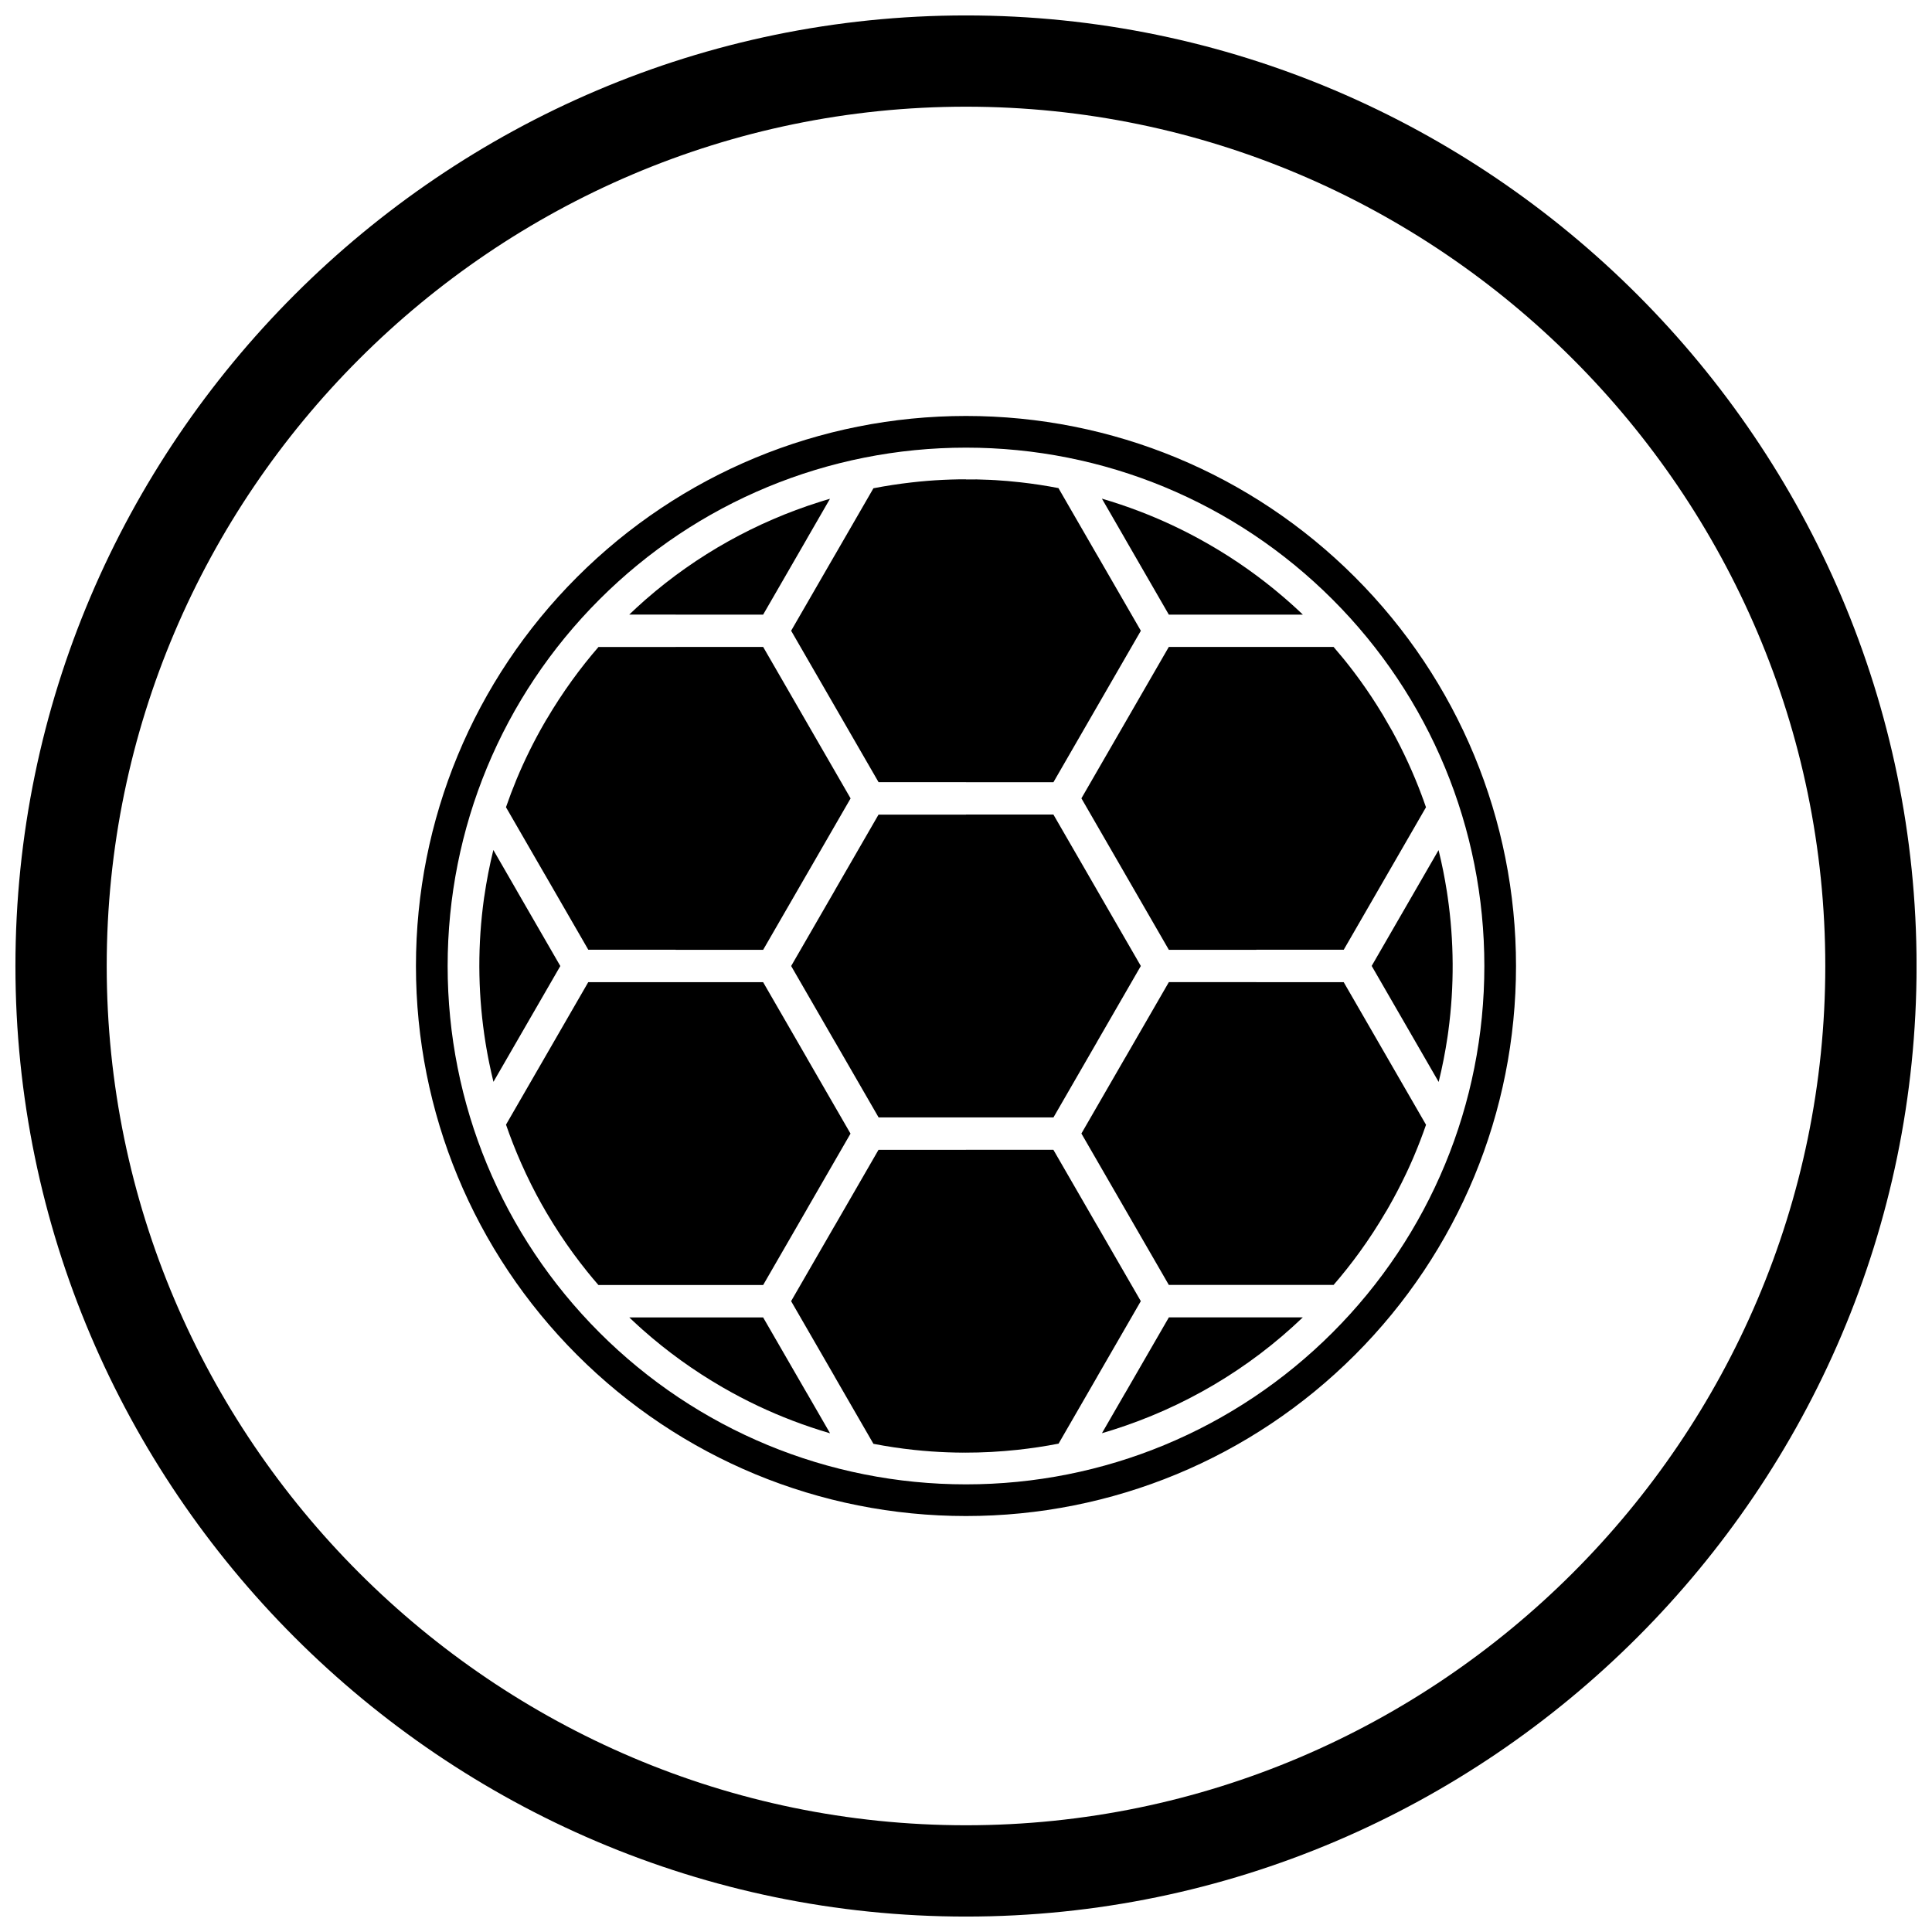
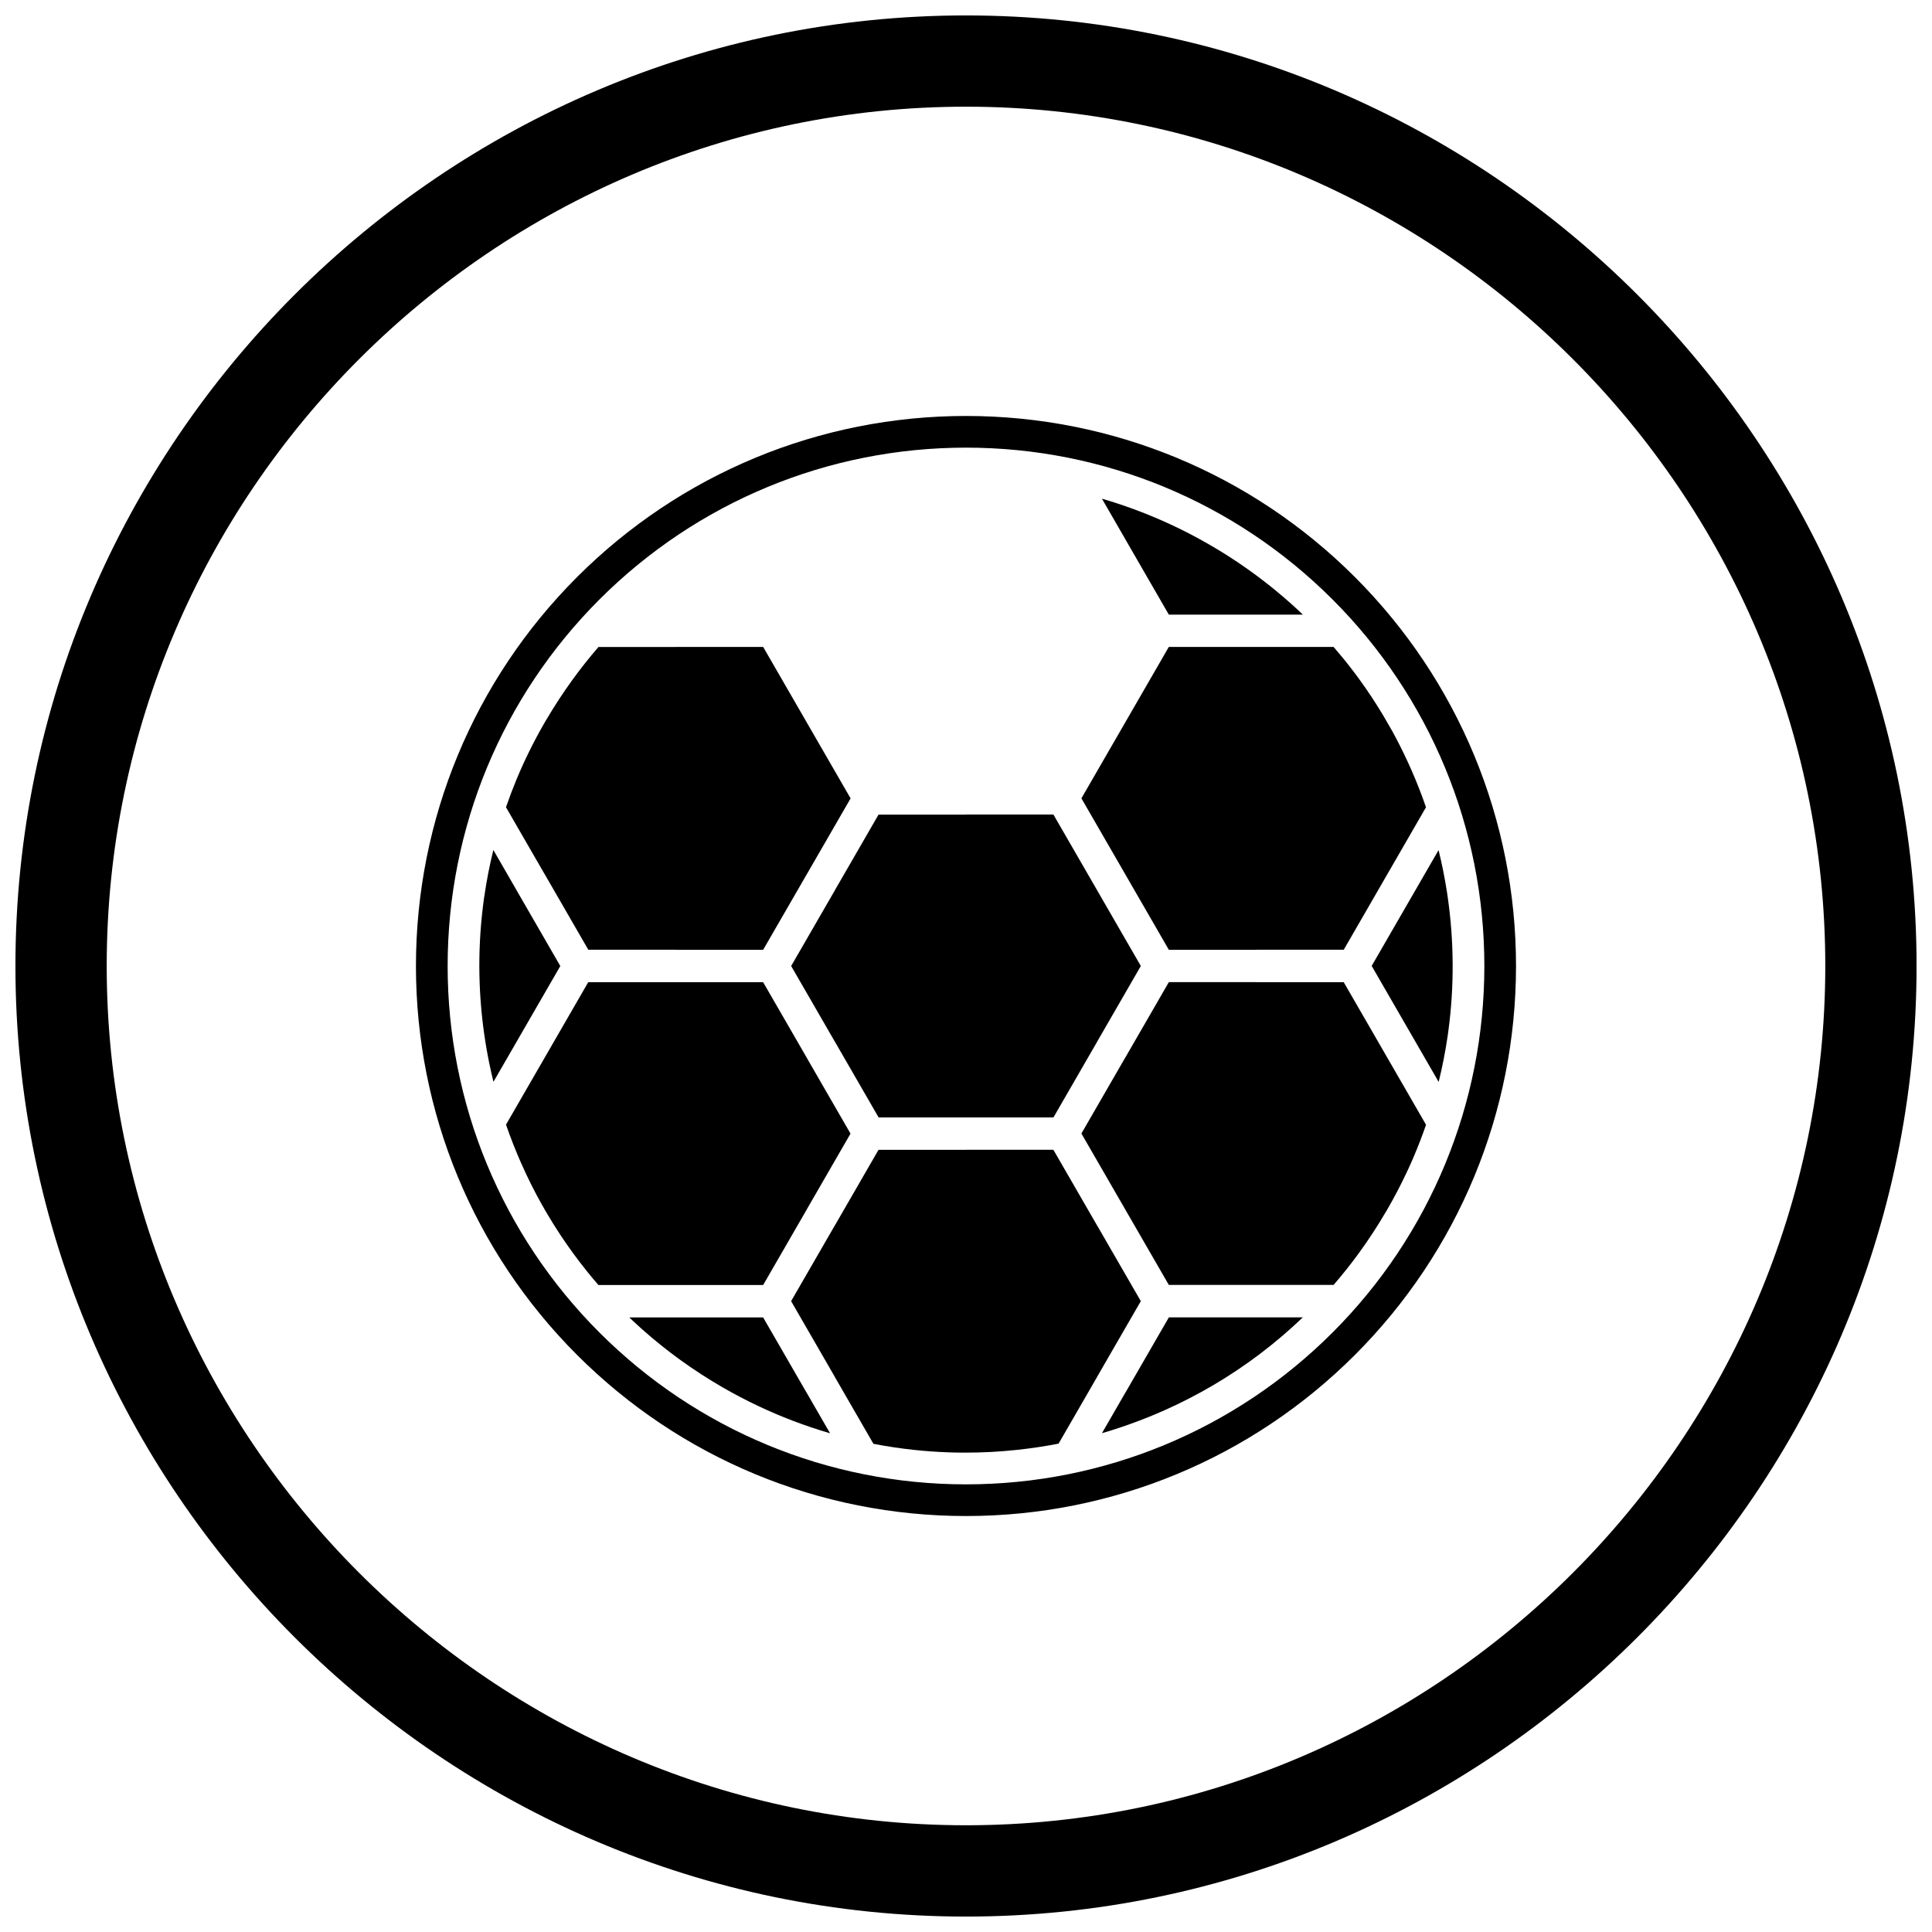
<svg xmlns="http://www.w3.org/2000/svg" width="800px" height="800px" version="1.1" viewBox="144 144 512 512">
  <defs>
    <clipPath id="a">
      <path d="m148.09 148.09h503.81v503.81h-503.81z" />
    </clipPath>
  </defs>
  <g clip-path="url(#a)">
    <path d="m400 148.09c138.55 0 251.91 113.36 251.91 251.91 0 138.55-113.36 251.91-251.91 251.91-138.55 0-251.91-113.36-251.91-251.91 0-138.55 113.36-251.91 251.91-251.91zm0 24.184c125.25 0 227.72 102.48 227.72 227.72s-102.48 227.72-227.72 227.72-227.72-102.48-227.72-227.72 102.48-227.72 227.72-227.72z" fill-rule="evenodd" />
  </g>
  <path d="m310.77 493.13c0.387 0.371 0.777 0.738 1.168 1.105l0.02 0.016 0.016 0.016c0.379 0.352 0.762 0.703 1.145 1.055l0.043 0.043c0.383 0.348 0.766 0.691 1.148 1.031l0.02 0.02 0.031 0.027c6.402 5.672 13.469 10.793 21.164 15.234 3.086 1.781 6.215 3.422 9.379 4.918 2.996 1.414 6.035 2.711 9.113 3.887 3.301 1.262 6.625 2.379 9.961 3.356l-6.148-10.652-0.008 0.004-11.582-20.059h-23.172v-0.016h-0.004v0.016h-12.297z" fill-rule="evenodd" />
  <path d="m365.24 508.91 10.227 17.715c3.559 0.688 7.137 1.227 10.723 1.609 1.539 0.164 3.07 0.301 4.598 0.41 2.805 0.199 5.613 0.305 8.414 0.32-0.113-0.004-0.172-0.012 0.578-0.012v0.012c2.293 0 4.586-0.059 6.871-0.18l0.047-0.004 0.203-0.012c2.223-0.125 4.453-0.305 6.688-0.543 3.676-0.395 7.328-0.941 10.945-1.645l10.207-17.68v-0.016l11.586-20.066-11.578-20.051-0.008 0.004-11.59-20.074h-23.164v0.016h-23.172l-11.578 20.059-0.008-0.008-11.578 20.055 11.586 20.066v0.016z" fill-rule="evenodd" />
  <path d="m287.72 463.45 0.008-0.004 0.34 0.598 0.012 0.02 0.234 0.406v0.008l0.066 0.117v0.004l0.254 0.438c0.09 0.148 0.223 0.375 0.43 0.727 2.113 3.574 4.394 7.039 6.84 10.387 1.16 1.59 2.352 3.144 3.574 4.668l0.078 0.098 0.027 0.035c0.977 1.211 1.973 2.406 2.996 3.582h20.484v0.016h0.004v-0.016h23.18l11.57-20.039v-0.016l11.578-20.059-11.578-20.059v-0.016l-11.582-20.059h-46.344l-11.578 20.059-10.215 17.695c1.184 3.434 2.519 6.832 4 10.188 1.707 3.863 3.582 7.609 5.621 11.227z" fill-rule="evenodd" />
  <path d="m442.17 513.19-0.008-0.004-6.133 10.621 0.125-0.035c0.414-0.121 0.832-0.246 1.246-0.371l0.164-0.051c0.445-0.137 0.887-0.273 1.332-0.41l0.035-0.012c18.582-5.879 35.875-15.953 50.324-29.812h-35.492l-11.59 20.074z" fill-rule="evenodd" />
  <path d="m272.32 381.68-0.066 0.48-0.008 0.055c-0.035 0.254-0.07 0.504-0.102 0.758-0.047 0.355-0.094 0.715-0.137 1.07l-0.035 0.273c-1.473 12.074-1.207 24.211 0.699 36.055l0.004 0.023c0.074 0.453 0.148 0.906 0.227 1.355l0.047 0.262c0.066 0.375 0.133 0.746 0.199 1.121l0.094 0.508c0.051 0.266 0.102 0.531 0.152 0.797 0.059 0.301 0.117 0.605 0.18 0.906l0.066 0.328c0.344 1.684 0.719 3.356 1.129 5.023l6.133-10.621 11.586-20.066-11.586-20.066v-0.016l-6.16-10.672c-1.016 4.121-1.816 8.266-2.414 12.422z" fill-rule="evenodd" />
  <path d="m288.85 334.61-0.211 0.359-0.207 0.359-0.02 0.031 0.004 0.004-0.066 0.109-0.109 0.195-0.008-0.004c-2.766 4.801-5.184 9.707-7.266 14.688l-0.043 0.105-0.023 0.055-0.066 0.16-0.004 0.012c-0.98 2.375-1.898 4.789-2.742 7.238l10.23 17.715 0.008-0.004 11.578 20.059h23.172v0.016h23.168l11.59-20.07h0.004l11.578-20.055-11.582-20.062v-0.004l-11.59-20.074h-23.16v0.016h-20.48c-2.438 2.812-4.766 5.75-6.973 8.801-2.406 3.328-4.668 6.777-6.766 10.348z" fill-rule="evenodd" />
  <path d="m453.76 404.27-11.59 20.074-0.008-0.004-11.578 20.055 11.586 20.066 11.582 20.059h43.66c2.391-2.762 4.68-5.641 6.848-8.633 2.508-3.453 4.879-7.09 7.106-10.906l0.012 0.008 0.195-0.336-0.004-0.004 0.062-0.105 0.016-0.027 0.027-0.047v-0.008l0.309-0.535h0.004c1.645-2.879 3.164-5.789 4.559-8.723l0.266-0.559c0.125-0.27 0.254-0.539 0.379-0.809 0.125-0.273 0.25-0.543 0.371-0.816l0.258-0.574c0.141-0.312 0.281-0.629 0.418-0.945 0.09-0.207 0.18-0.414 0.27-0.621 0.102-0.234 0.199-0.465 0.297-0.699 1.121-2.648 2.156-5.352 3.109-8.105l-10.234-17.727v-0.004l-11.582-20.059h-23.176v-0.016z" fill-rule="evenodd" />
-   <path d="m363.64 276.27-0.316 0.094-0.508 0.152-0.473 0.145-0.367 0.113-0.625 0.195-0.207 0.066c-16.727 5.281-32.414 13.965-45.922 25.742l-0.324 0.285-0.277 0.246c-1.309 1.156-2.598 2.344-3.867 3.562h12.312v0.016h23.172l11.578-20.059v-0.016l6.137-10.629-0.32 0.094z" fill-rule="evenodd" />
-   <path d="m407.5 271.23c-0.203-0.012-0.41-0.023-0.613-0.035l-0.496-0.027c-1.293-0.062-2.586-0.105-3.879-0.129v0.012h-2.512v-0.016h-1.969c-2.777 0.047-5.551 0.18-8.312 0.402-1.395 0.113-2.793 0.254-4.195 0.414-3.394 0.387-6.75 0.902-10.055 1.543l-10.227 17.711-0.004-0.004-11.578 20.051 11.586 20.066 11.578 20.059h23.172v0.016h23.176l11.578-20.059 11.59-20.074-11.582-20.062-0.008 0.004-10.25-17.754c-3.312-0.641-6.652-1.148-10.004-1.527-2.352-0.266-4.684-0.465-6.996-0.602z" fill-rule="evenodd" />
  <path d="m507.51 399.98 11.582 20.062v0.004l6.168 10.68c0.969-3.938 1.746-7.898 2.336-11.867l0.059-0.395 0.059-0.418c0.039-0.266 0.074-0.531 0.109-0.797v-0.004c1.602-11.91 1.512-23.902-0.184-35.625l-0.039-0.254-0.086-0.586-0.074-0.492-0.027-0.164c-0.57-3.644-1.297-7.262-2.18-10.84l-6.141 10.633-11.586 20.066z" fill-rule="evenodd" />
  <path d="m489.27 306.88c-0.906-0.867-1.824-1.723-2.758-2.562l-0.035-0.031-0.332-0.297-0.023-0.02-0.344-0.305-0.012-0.012-0.355-0.312-0.121-0.105c-0.199-0.176-0.398-0.348-0.598-0.52l-0.023-0.023c-0.234-0.203-0.469-0.406-0.707-0.609l-0.043-0.039c-5.941-5.078-12.426-9.684-19.438-13.73l-0.379-0.219-0.051-0.027-0.133-0.074-0.281-0.16-0.016-0.008-0.266-0.148-0.016-0.008-0.27-0.152-0.281-0.16-0.031-0.02-0.25-0.141-0.027-0.016c-5.371-2.977-10.883-5.531-16.5-7.68-3.301-1.262-6.625-2.379-9.961-3.356l6.16 10.668v0.016l11.578 20.059h35.516z" fill-rule="evenodd" />
  <path d="m521.12 355.75c-0.094-0.254-0.184-0.508-0.277-0.762l-0.086-0.238c-2.188-5.852-4.805-11.555-7.828-17.055l-1.258-2.176-1.176-2.039-0.055-0.09-0.09-0.156-0.004 0.004c-1.859-3.078-3.82-6.047-5.879-8.898l-0.109-0.148-0.25-0.34c-0.137-0.184-0.27-0.371-0.406-0.555l-0.188-0.254-0.094-0.125-0.184-0.246-0.004-0.008-0.094-0.125c-0.191-0.258-0.387-0.512-0.578-0.766l-0.383-0.5c-0.156-0.203-0.309-0.402-0.465-0.602-0.203-0.262-0.41-0.523-0.617-0.785l-0.281-0.355c-0.27-0.336-0.535-0.672-0.809-1.004l-0.09-0.109c-0.816-1-1.652-1.992-2.504-2.973h-43.668l-11.578 20.059-11.582 20.062 11.586 20.066v0.004l11.586 20.07h23.164v-0.016h23.184l11.57-20.039 10.227-17.715c-0.254-0.734-0.512-1.465-0.773-2.191z" fill-rule="evenodd" />
  <path d="m434.75 379.93-11.586-20.066h-23.164v0.016h-23.18l-11.57 20.039v0.02l-11.586 20.062 11.578 20.055 0.008-0.004 11.59 20.074h46.336l11.578-20.059v-0.016l11.578-20.055-11.582-20.059z" fill-rule="evenodd" />
  <path d="m254.23 400c0-38.777 15.281-75.66 42.695-103.07 27.414-27.414 64.297-42.695 103.07-42.695s75.66 15.281 103.07 42.695c27.414 27.414 42.695 64.297 42.695 103.07s-15.281 75.66-42.695 103.07c-27.414 27.414-64.297 42.695-103.07 42.695s-75.66-15.281-103.07-42.695c-27.414-27.414-42.695-64.297-42.695-103.07zm8.398 0c0 36.547 14.395 71.297 40.234 97.137 25.84 25.84 60.59 40.234 97.137 40.234s71.297-14.395 97.137-40.234c25.84-25.84 40.234-60.59 40.234-97.137s-14.395-71.297-40.234-97.137c-25.84-25.84-60.59-40.234-97.137-40.234s-71.297 14.395-97.137 40.234c-25.84 25.84-40.234 60.59-40.234 97.137z" fill-rule="evenodd" />
</svg>